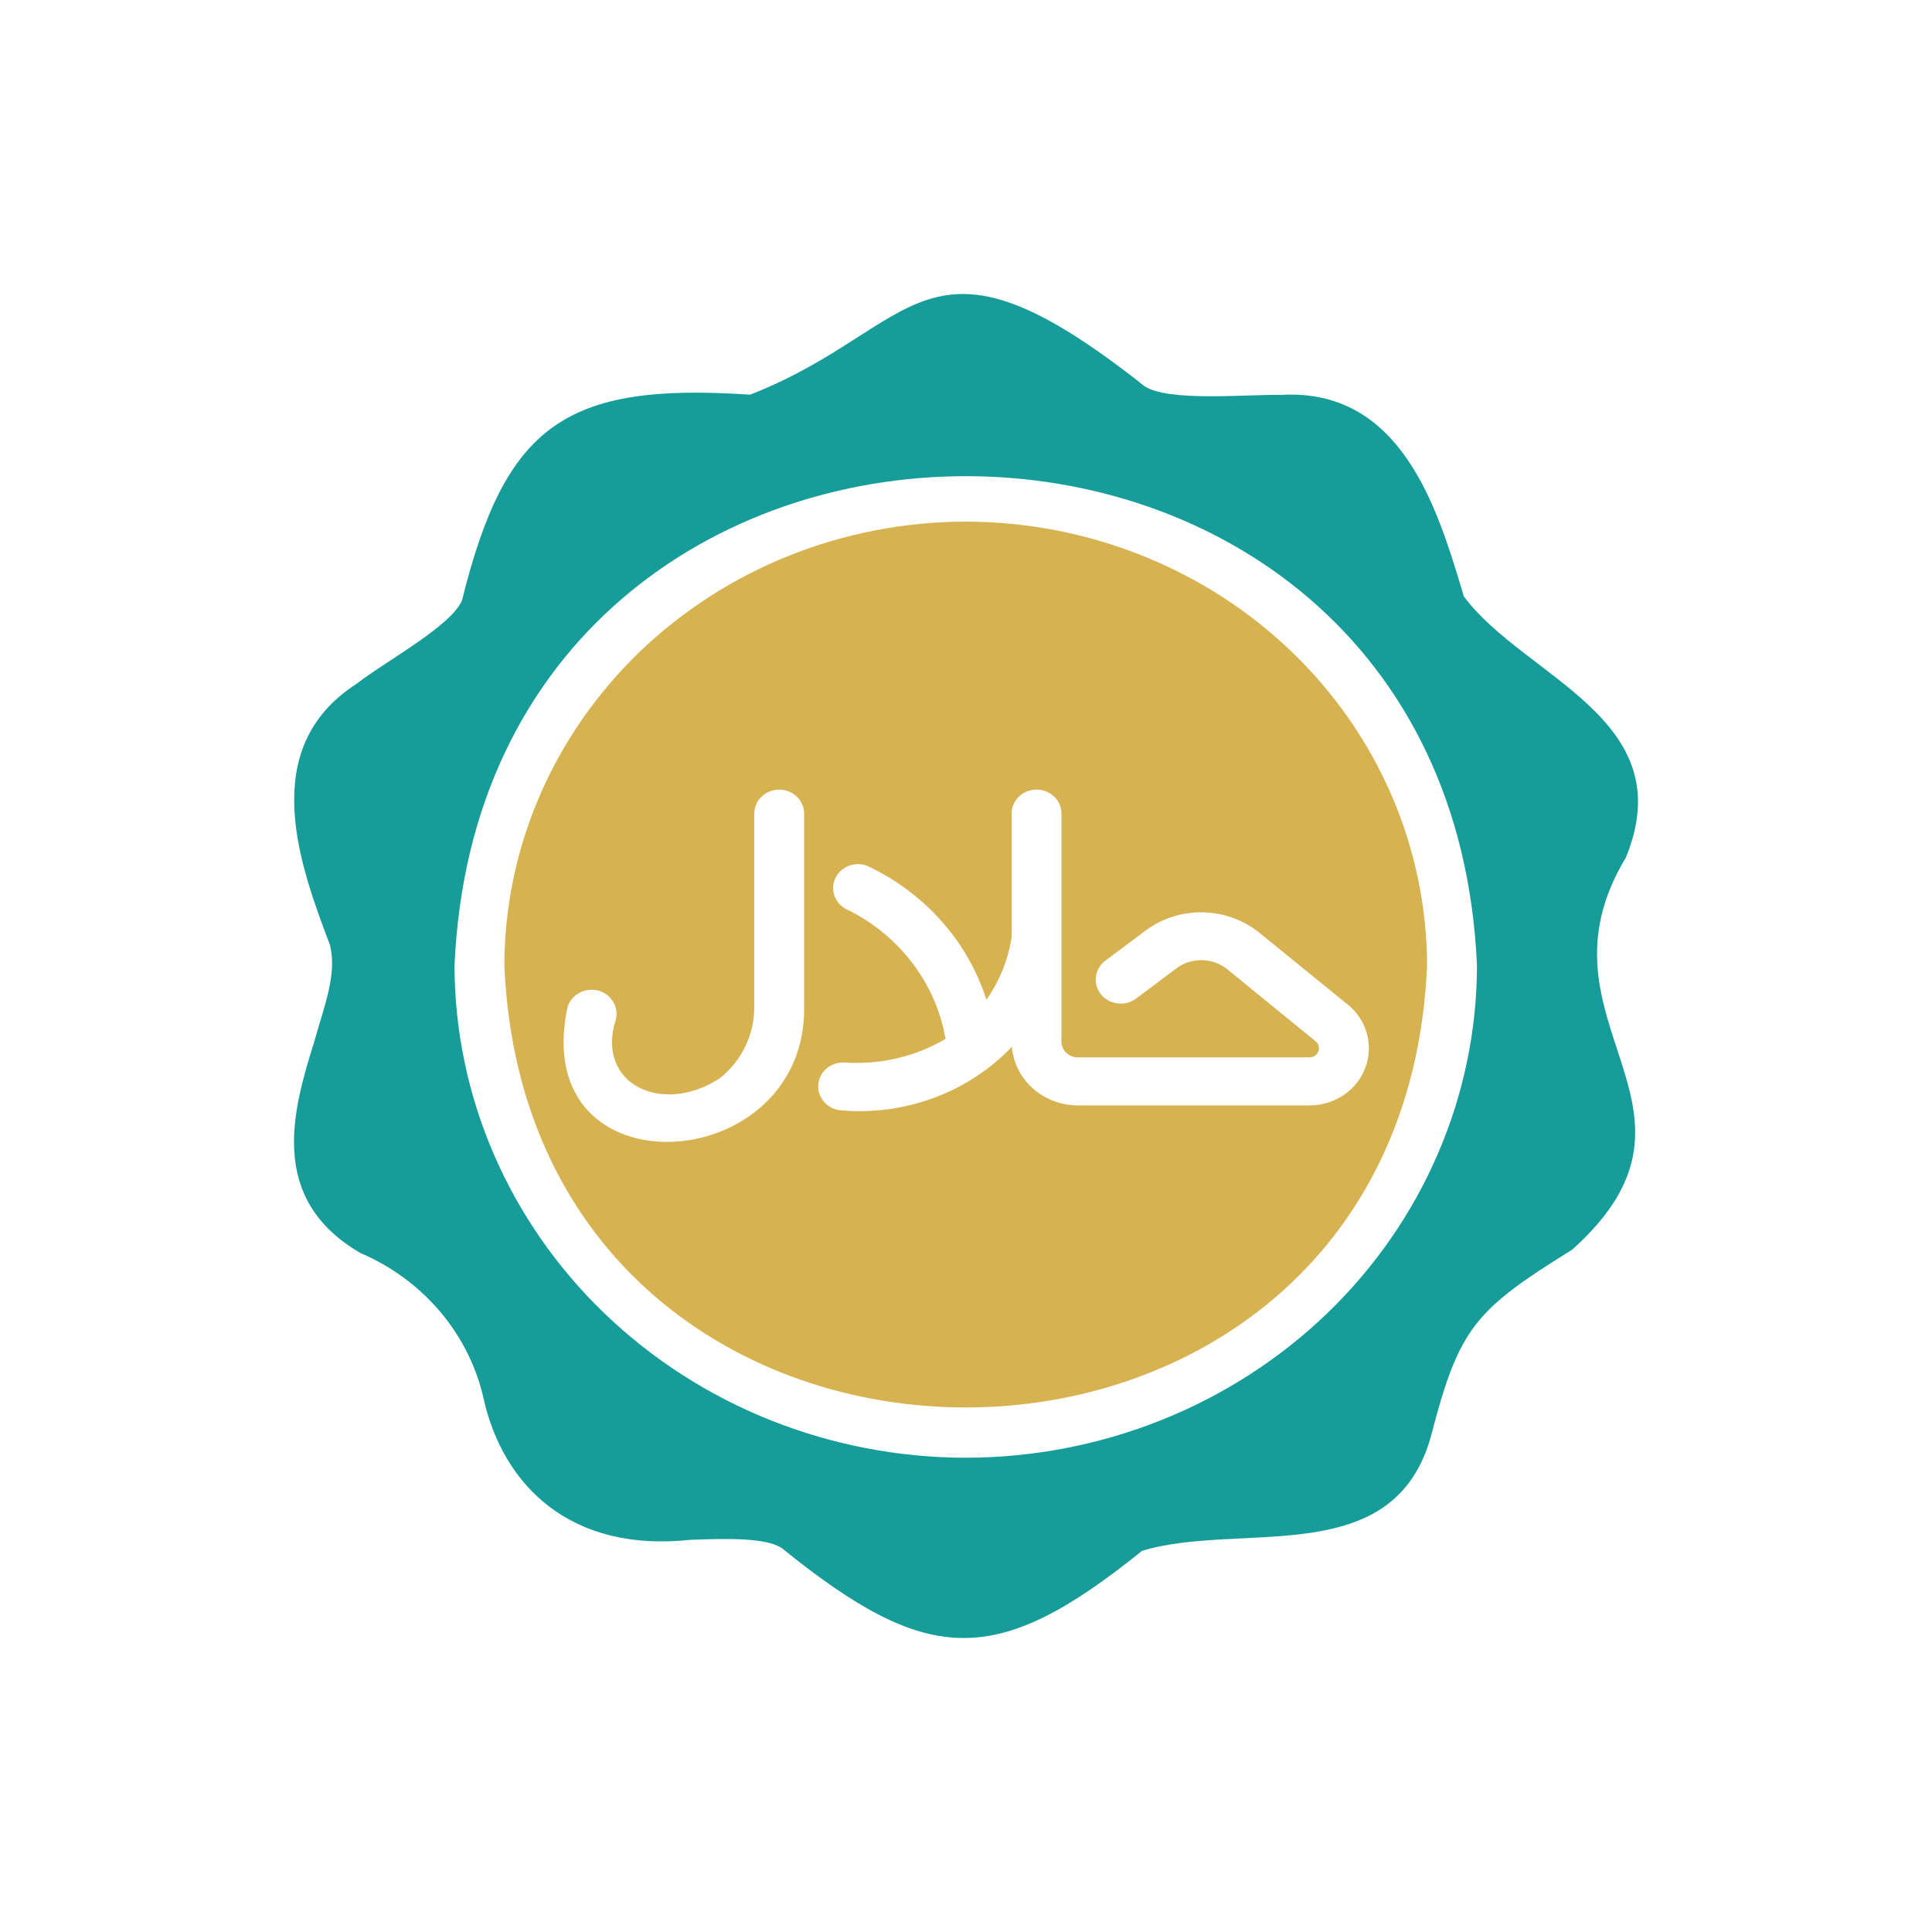
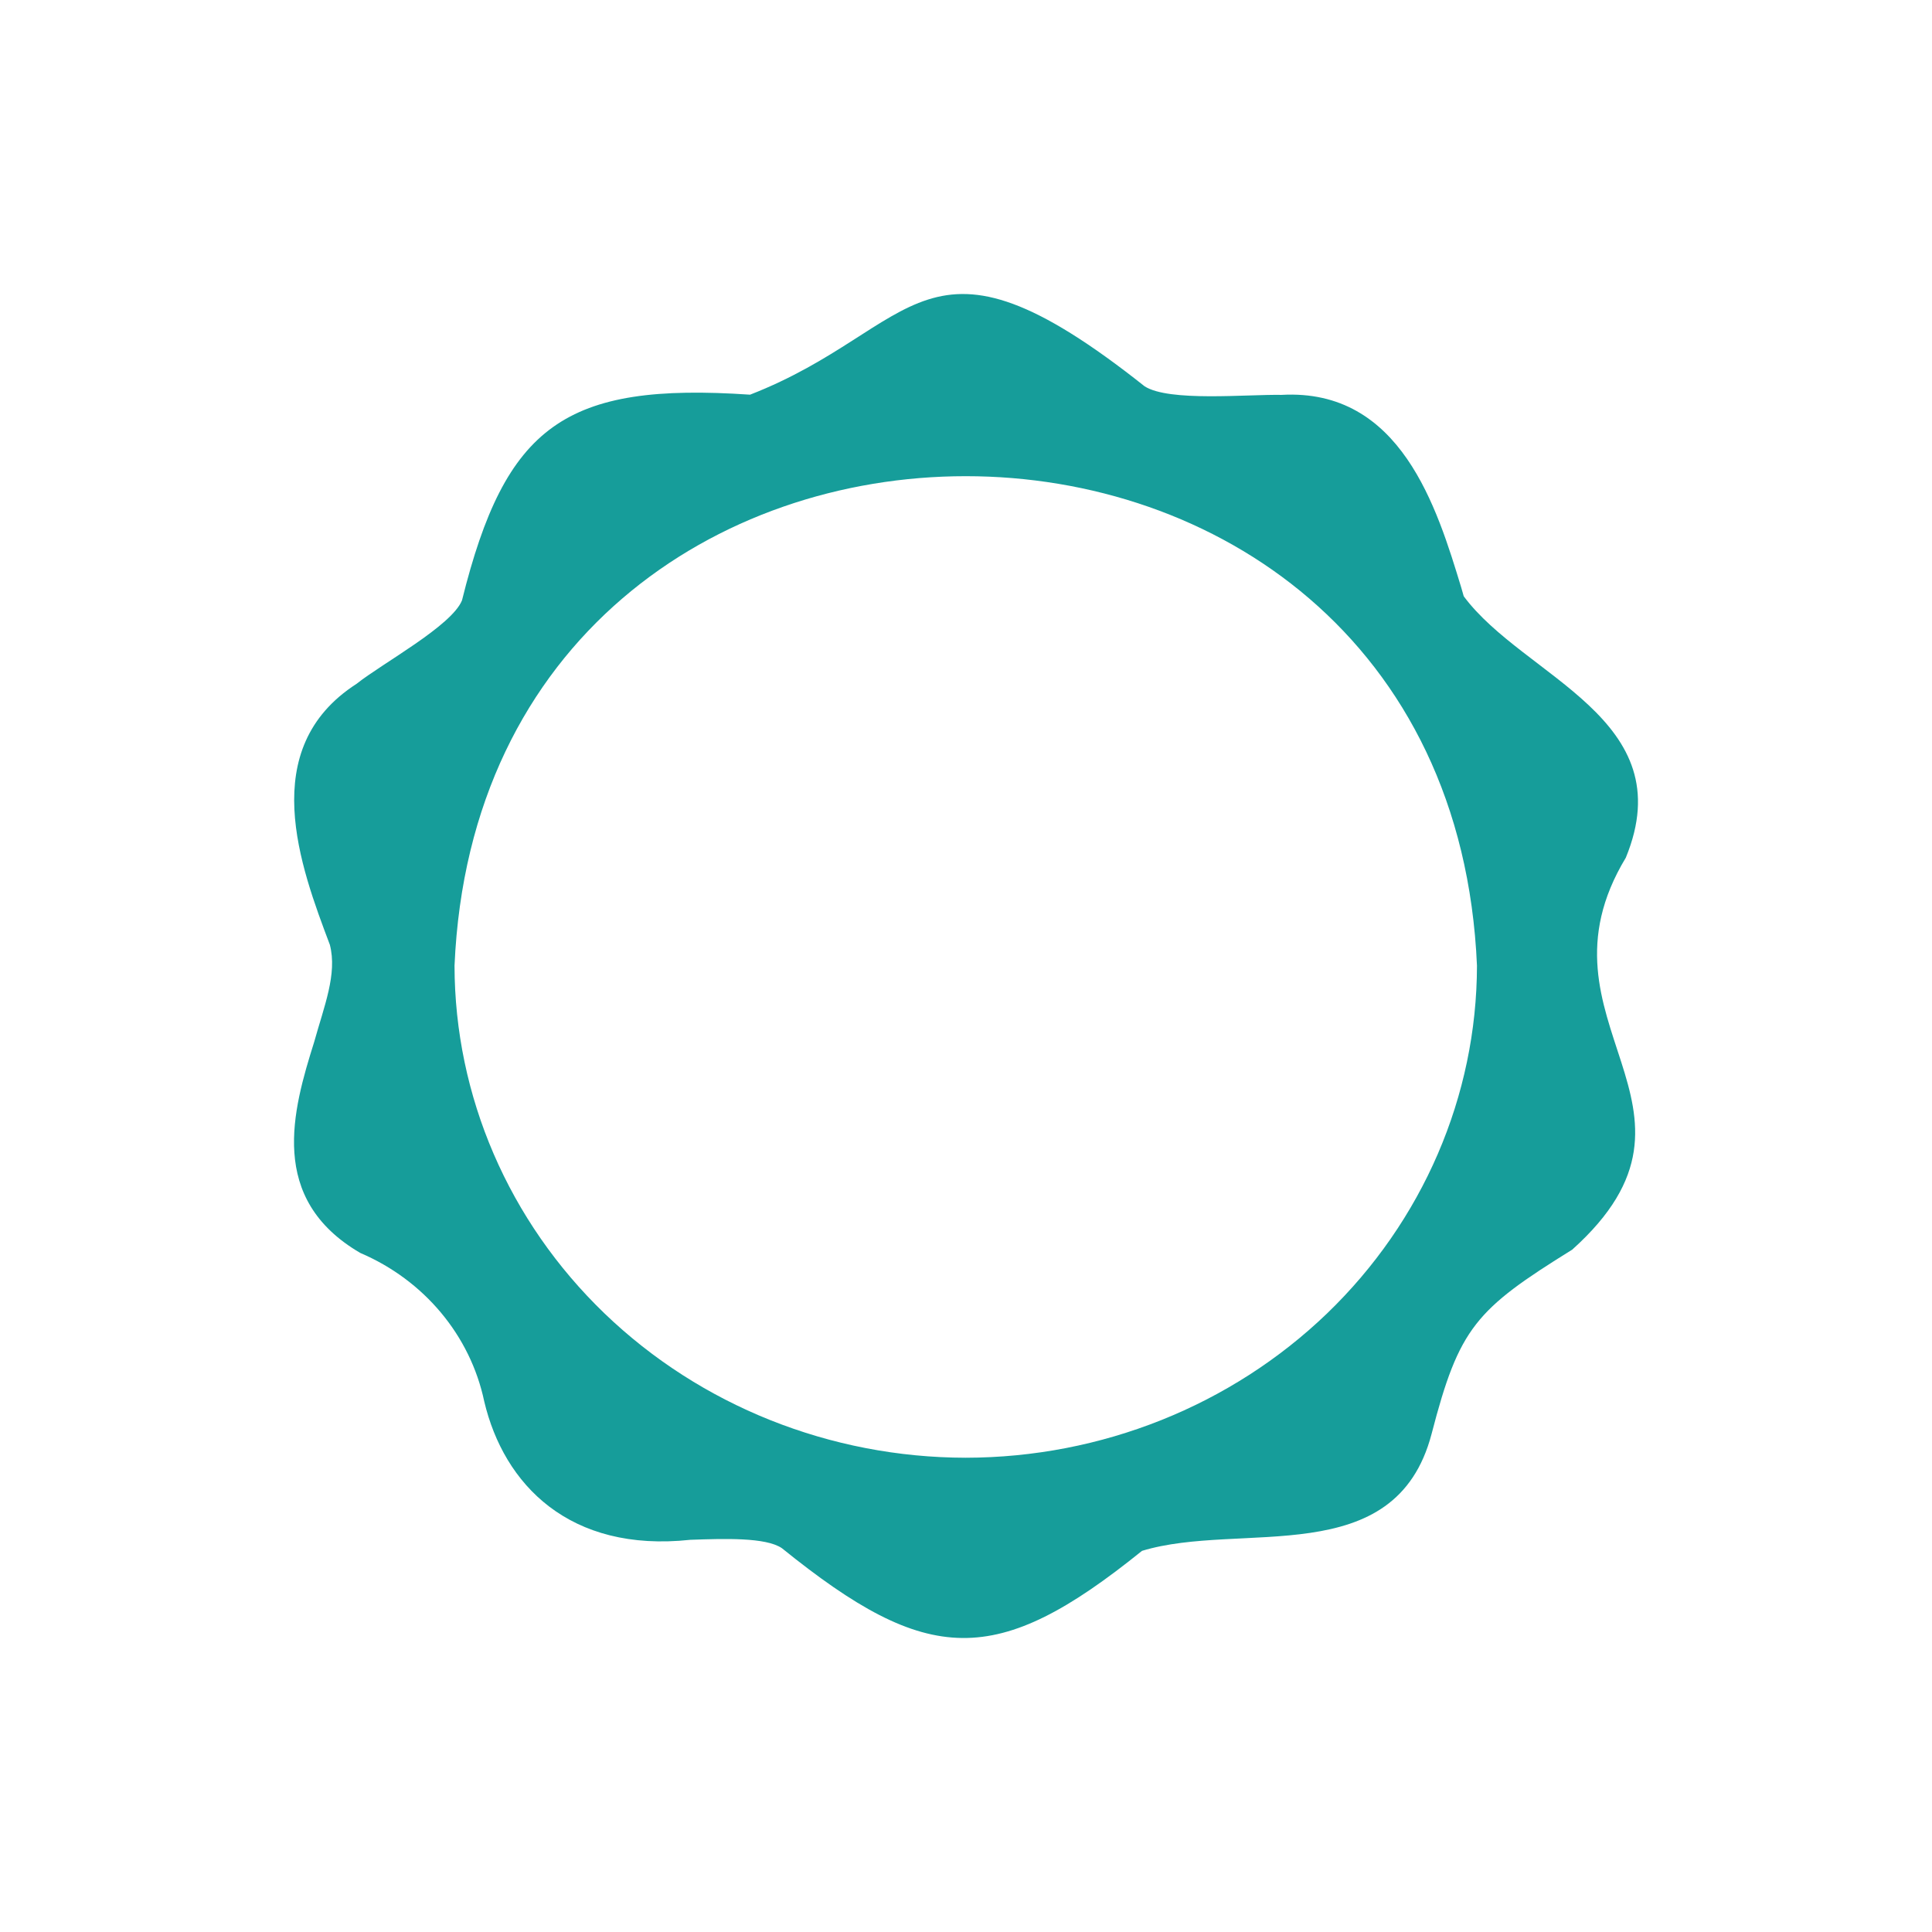
<svg xmlns="http://www.w3.org/2000/svg" width="46" height="46" viewBox="0 0 46 46" fill="none">
  <path d="M38.71 20.421C40.069 17.11 36.288 16.134 34.851 14.197L34.792 13.991C34.216 12.1 33.355 9.242 30.511 9.402C29.688 9.387 27.832 9.572 27.252 9.197C21.966 5.004 21.908 7.821 17.859 9.397C13.454 9.099 12.035 10.122 11 14.294C10.754 14.904 9.099 15.795 8.489 16.282C6.091 17.825 7.153 20.637 7.854 22.495C8.034 23.19 7.716 23.96 7.48 24.81C6.968 26.44 6.37 28.544 8.578 29.832C10.098 30.481 11.198 31.797 11.529 33.365C11.996 35.345 13.558 36.972 16.438 36.662C17.24 36.634 18.237 36.6 18.617 36.862C22.102 39.677 23.717 39.727 27.191 36.925C29.546 36.208 33.221 37.428 34.085 34.142C34.743 31.605 35.133 31.181 37.433 29.754C41.228 26.349 36.329 24.362 38.71 20.421L38.71 20.421ZM22.994 34.708C19.768 34.704 16.675 33.468 14.392 31.271C12.111 29.075 10.827 26.098 10.822 22.992C11.495 7.451 34.496 7.455 35.166 22.992C35.161 26.098 33.877 29.075 31.596 31.273C29.314 33.468 26.221 34.704 22.994 34.708L22.994 34.708Z" fill="#169D9A" />
-   <path d="M22.994 12.42C20.082 12.423 17.29 13.539 15.23 15.52C13.172 17.503 12.012 20.19 12.009 22.993C12.614 37.019 33.375 37.015 33.978 22.993C33.974 20.19 32.816 17.501 30.757 15.52C28.697 13.539 25.906 12.423 22.994 12.42ZM19.147 23.953C19.217 28.053 12.557 28.466 13.512 23.981C13.601 23.681 13.923 23.506 14.236 23.584C14.549 23.664 14.739 23.97 14.663 24.273C14.172 25.789 15.744 26.581 17.139 25.673C17.669 25.247 17.969 24.616 17.958 23.953V19.363C17.964 19.051 18.228 18.801 18.553 18.801C18.877 18.801 19.141 19.051 19.147 19.363L19.147 23.953ZM32.506 25.427C32.303 25.967 31.767 26.324 31.17 26.319H25.666C24.843 26.32 24.158 25.713 24.092 24.924C23.061 26.004 21.568 26.563 20.049 26.439C19.724 26.424 19.472 26.163 19.481 25.85C19.491 25.538 19.76 25.291 20.085 25.296C20.935 25.36 21.784 25.164 22.513 24.736C22.286 23.417 21.425 22.28 20.192 21.667C19.895 21.541 19.757 21.211 19.883 20.924C20.008 20.637 20.348 20.5 20.649 20.616C22.013 21.254 23.04 22.409 23.487 23.804C23.8 23.356 24.005 22.847 24.086 22.313V19.363C24.091 19.051 24.355 18.8 24.68 18.8C25.005 18.8 25.269 19.051 25.273 19.363V24.799C25.272 24.898 25.314 24.996 25.388 25.066C25.46 25.137 25.561 25.177 25.665 25.176H31.17C31.267 25.178 31.355 25.121 31.39 25.033C31.422 24.944 31.394 24.846 31.318 24.787L29.221 23.078C28.874 22.797 28.369 22.787 28.01 23.056L27.049 23.776C26.79 23.97 26.416 23.924 26.214 23.676C26.013 23.426 26.06 23.067 26.318 22.873L27.28 22.153C28.084 21.557 29.211 21.581 29.987 22.21L32.083 23.913H32.084C32.543 24.28 32.712 24.887 32.506 25.427Z" fill="#D7B250" />
</svg>